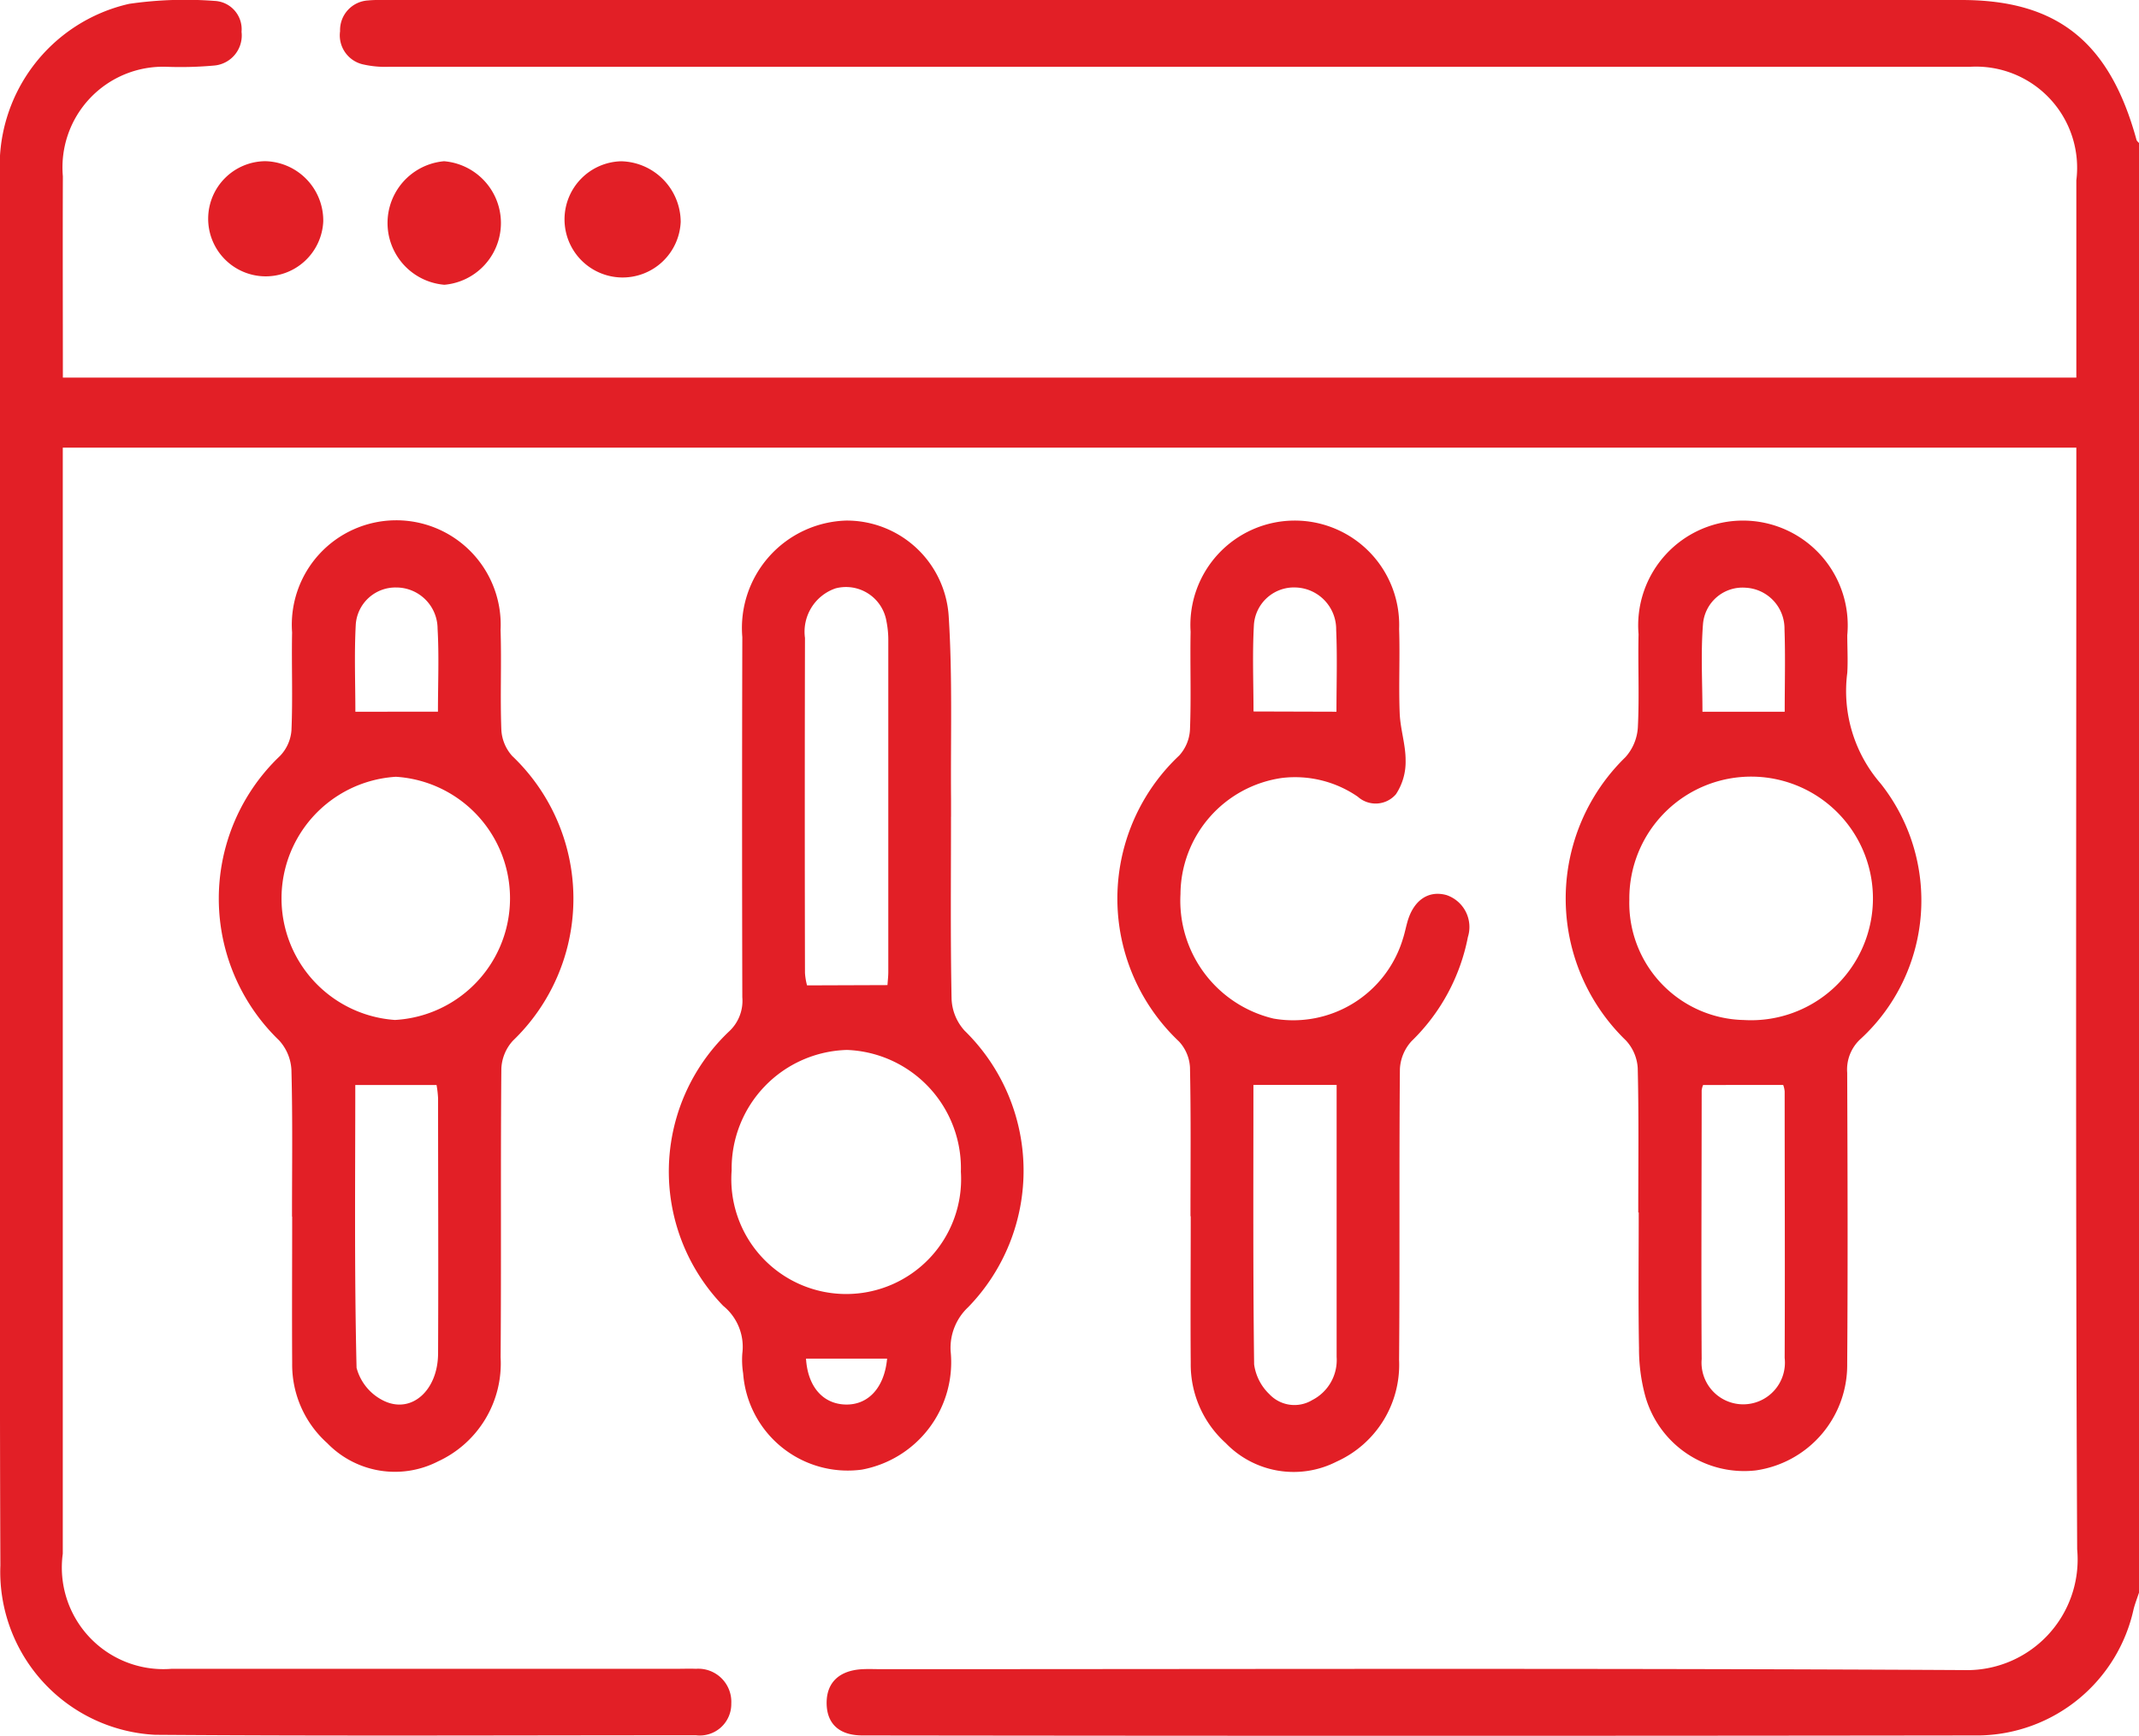
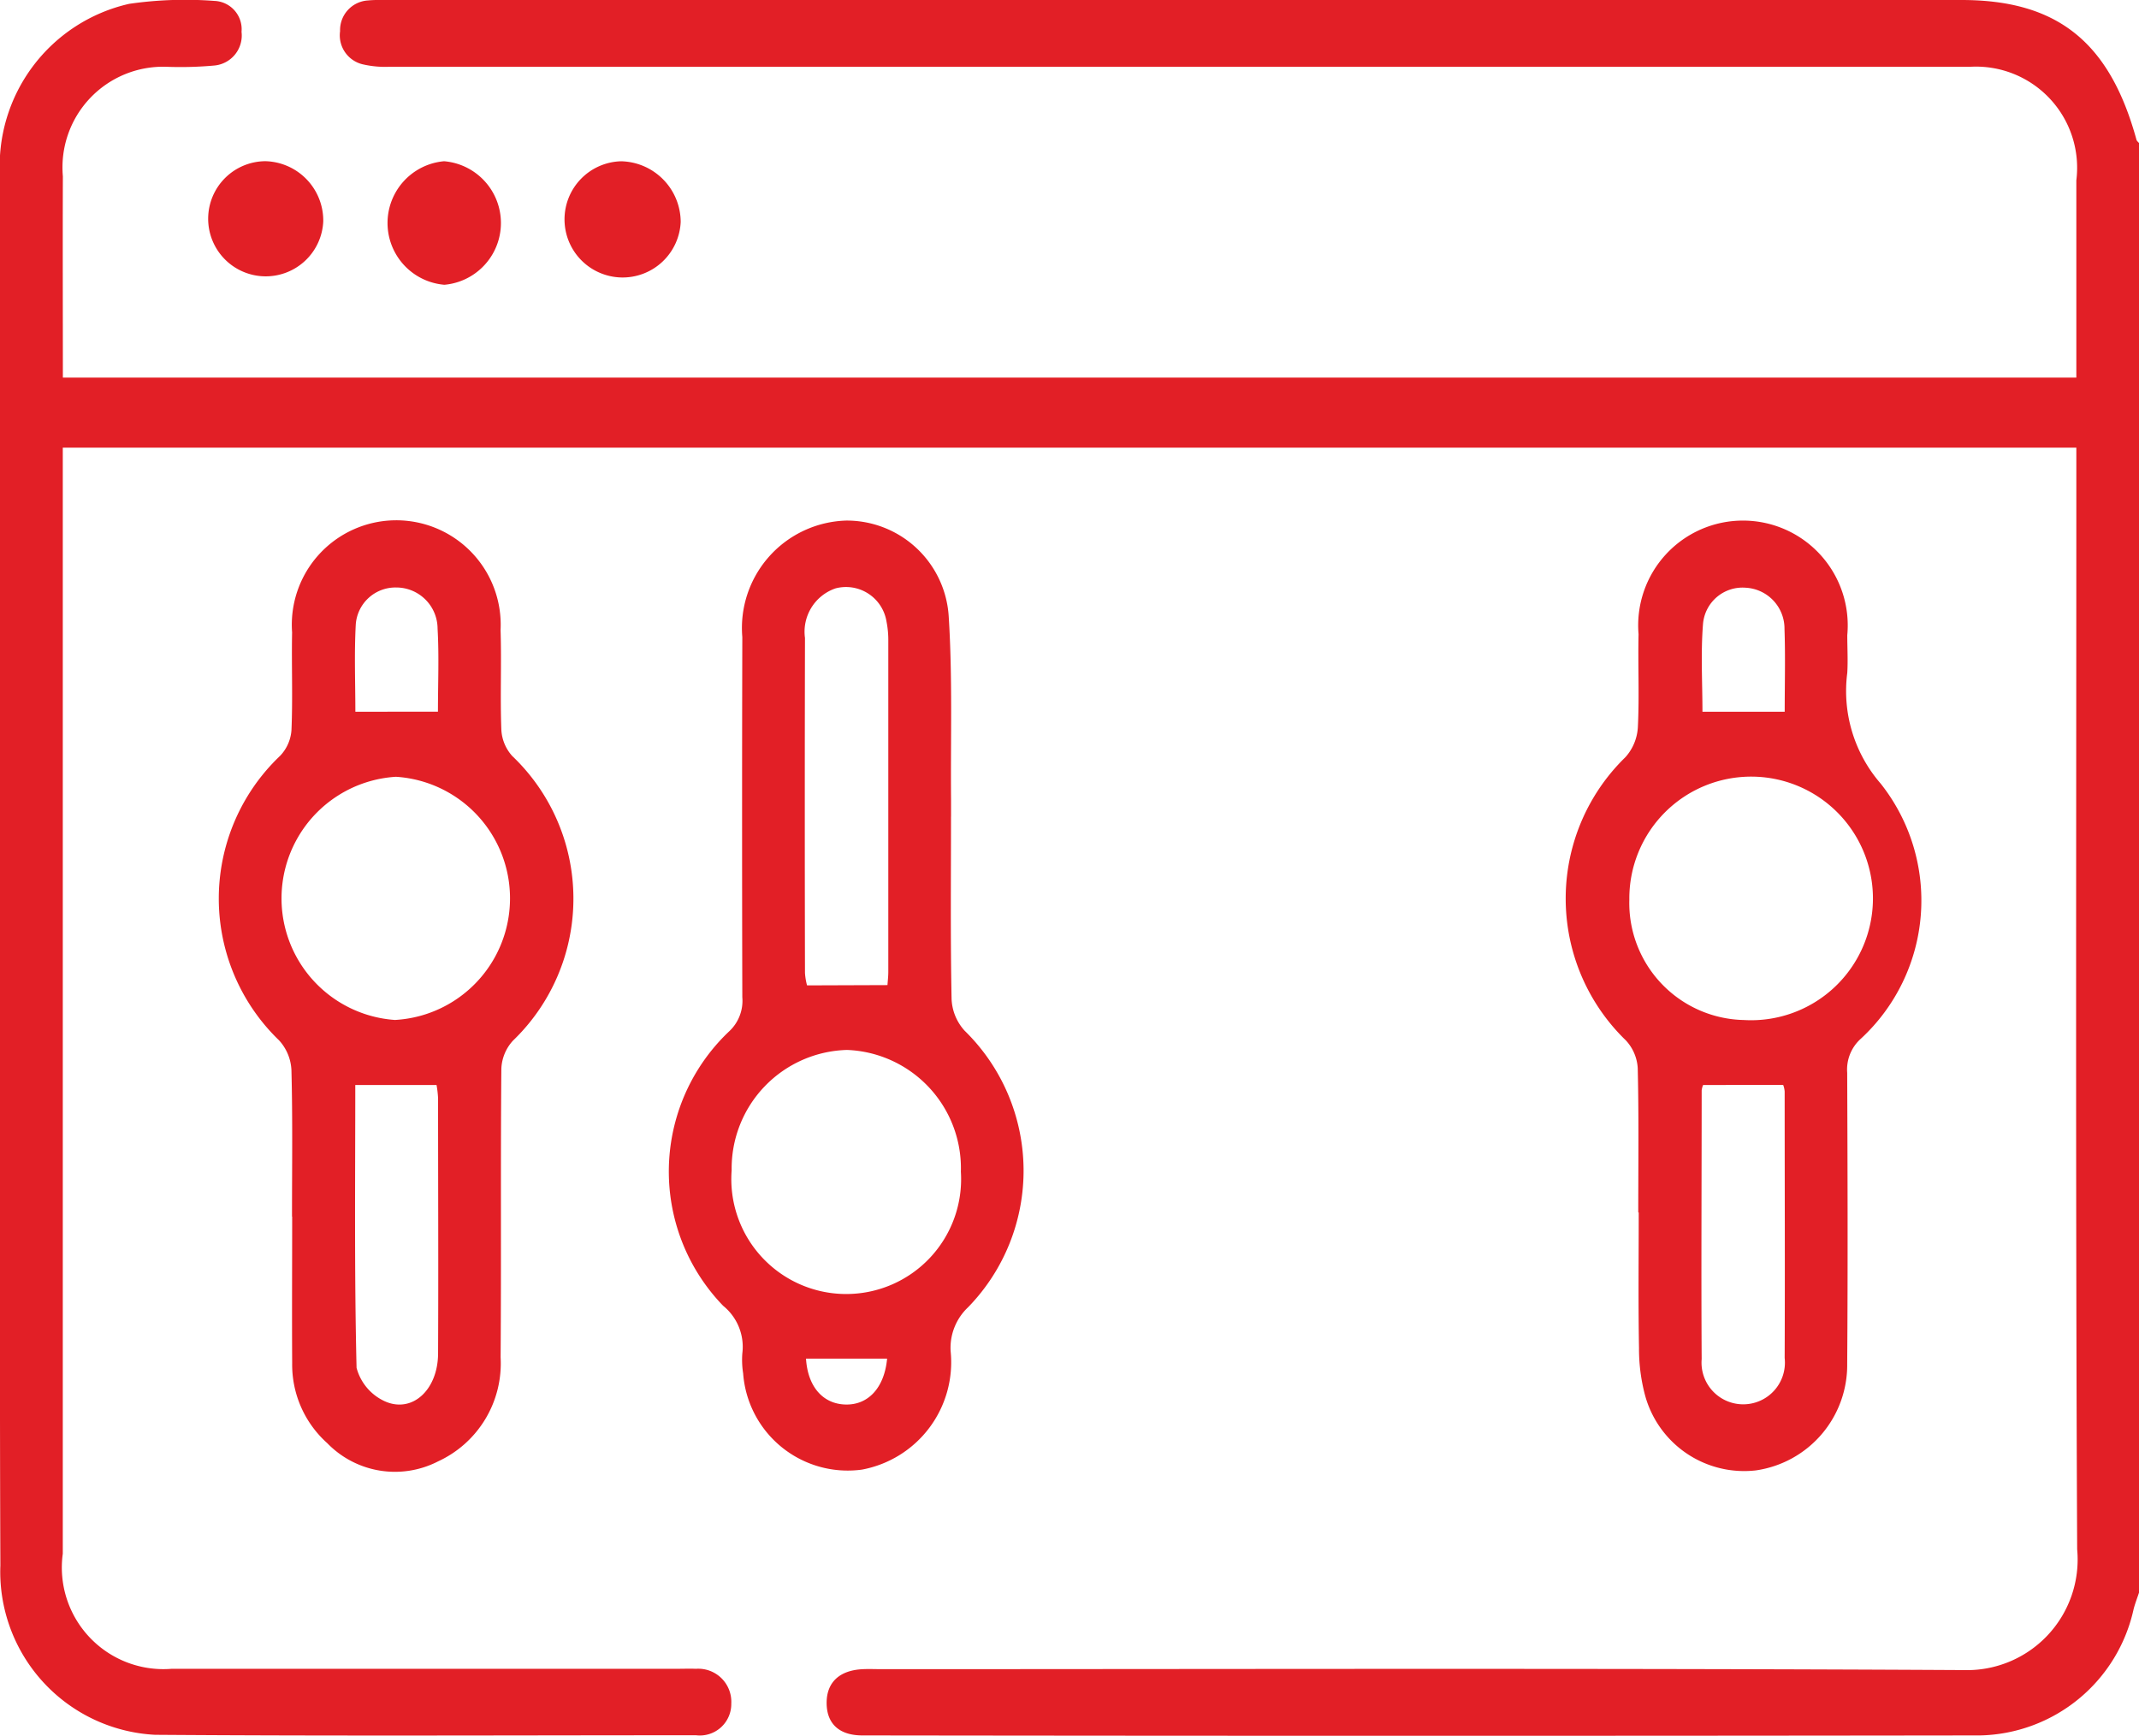
<svg xmlns="http://www.w3.org/2000/svg" id="Group_196342" data-name="Group 196342" width="51.752" height="42" viewBox="0 0 51.752 42">
  <defs>
    <clipPath id="clip-path">
      <rect id="Rectangle_18904" data-name="Rectangle 18904" width="51.752" height="42" fill="#e21f26" />
    </clipPath>
  </defs>
  <g id="Group_196341" data-name="Group 196341" clip-path="url(#clip-path)">
    <path id="Path_91693" data-name="Path 91693" d="M51.752,38.533c-.043.131-.094.261-.129.394a3.888,3.888,0,0,1-3.713,3.061q-13.517.018-27.033,0C20.3,41.992,20,41.7,20,41.2s.315-.79.877-.815c.151-.007.3,0,.455,0,8.725,0,17.45-.026,26.174.022a2.677,2.677,0,0,0,2.75-2.923c-.041-8.676-.02-17.353-.02-26.029v-.624H1.519V11.4q0,13.1,0,26.191a2.458,2.458,0,0,0,2.636,2.785q6.114,0,12.228,0c.151,0,.3-.006.455,0a.8.8,0,0,1,.855.84.761.761,0,0,1-.854.768c-4.362,0-8.725.021-13.087-.011A3.95,3.95,0,0,1,.009,37.873C-.007,33.8,0,29.735,0,25.665q0-10.7,0-21.4A4.022,4.022,0,0,1,3.125.093,9.427,9.427,0,0,1,5.189.022.686.686,0,0,1,5.844.77a.73.73,0,0,1-.654.815,9.09,9.09,0,0,1-1.16.031A2.435,2.435,0,0,0,1.521,4.266c-.006,1.611,0,3.222,0,4.87H50.236V6.891c0-.843,0-1.685,0-2.528a2.447,2.447,0,0,0-2.57-2.747q-10.156,0-20.313,0-8.969,0-17.938,0a2.43,2.43,0,0,1-.649-.062.721.721,0,0,1-.538-.8A.719.719,0,0,1,8.9.011C9.087-.007,9.273,0,9.458,0h38c2.317,0,3.585,1.015,4.233,3.382.008.031.041.053.062.08Z" transform="translate(0 0)" fill="#e21f26" />
    <path id="Path_91694" data-name="Path 91694" d="M166.626,123.959c0,1.47-.015,2.94.014,4.41a1.214,1.214,0,0,0,.314.765,4.736,4.736,0,0,1,.086,6.692,1.349,1.349,0,0,0-.423,1.063,2.642,2.642,0,0,1-2.147,2.866,2.538,2.538,0,0,1-2.873-2.328,2.1,2.1,0,0,1-.02-.482,1.277,1.277,0,0,0-.463-1.153,4.671,4.671,0,0,1,.134-6.631,1.01,1.01,0,0,0,.329-.835q-.011-4.357,0-8.713a2.6,2.6,0,0,1,2.513-2.82,2.472,2.472,0,0,1,2.481,2.328c.093,1.463.044,2.937.056,4.407,0,.143,0,.287,0,.43m-2.516,5.643a2.869,2.869,0,0,0-2.792,2.911,2.78,2.78,0,1,0,5.546.036,2.865,2.865,0,0,0-2.754-2.947m.978-1.569c.007-.109.02-.214.02-.32q0-4,0-8a2.323,2.323,0,0,0-.044-.479.993.993,0,0,0-1.231-.8,1.108,1.108,0,0,0-.741,1.2q-.009,4.053,0,8.106a1.529,1.529,0,0,0,.05.3Zm-.009,9.037h-1.962c.041.677.407,1.095.953,1.111s.943-.4,1.009-1.111" transform="translate(-143.617 -104.198)" fill="#e21f26" />
    <path id="Path_91695" data-name="Path 91695" d="M375.82,133.538c0-1.165.015-2.33-.013-3.493a1.077,1.077,0,0,0-.287-.67,4.772,4.772,0,0,1-.01-6.853,1.185,1.185,0,0,0,.3-.719c.038-.75,0-1.5.017-2.256a2.535,2.535,0,1,1,5.05.022c0,.3.018.61,0,.913a3.415,3.415,0,0,0,.809,2.681,4.553,4.553,0,0,1-.477,6.168,1,1,0,0,0-.334.827c.009,2.347.017,4.694,0,7.041a2.575,2.575,0,0,1-2.212,2.58,2.485,2.485,0,0,1-2.674-1.8,4.348,4.348,0,0,1-.151-1.161c-.02-1.093-.007-2.186-.007-3.279m2.546-4.657a2.947,2.947,0,1,0-2.773-2.912,2.831,2.831,0,0,0,2.773,2.912m-.988,1.572a.465.465,0,0,0-.035.132c0,2.167-.013,4.334,0,6.5a1.009,1.009,0,1,0,2.008-.028c.009-2.149,0-4.3,0-6.447a.55.55,0,0,0-.036-.158Zm-.017-9.031h1.991c0-.68.018-1.342-.005-2a.991.991,0,0,0-.935-1,.96.96,0,0,0-1.037.882c-.056.706-.013,1.421-.013,2.123" transform="translate(-336.183 -104.203)" fill="#e21f26" />
    <path id="Path_91696" data-name="Path 91696" d="M54.056,133.64c0-1.182.017-2.365-.014-3.547a1.142,1.142,0,0,0-.3-.717,4.763,4.763,0,0,1,.027-6.884,1,1,0,0,0,.274-.622c.033-.787,0-1.576.015-2.364a2.527,2.527,0,1,1,5.044-.057c.026.805-.012,1.613.019,2.418a1.028,1.028,0,0,0,.263.63,4.765,4.765,0,0,1,.018,6.887,1.068,1.068,0,0,0-.281.675c-.021,2.329,0,4.658-.018,6.987a2.609,2.609,0,0,1-1.512,2.517,2.282,2.282,0,0,1-2.683-.441,2.548,2.548,0,0,1-.848-1.934c-.007-1.182,0-2.365,0-3.547Zm2.5-4.757A2.947,2.947,0,0,0,56.571,123a2.948,2.948,0,0,0-.017,5.884m-.967,1.573c0,2.268-.024,4.556.031,6.843a1.239,1.239,0,0,0,.682.809c.665.3,1.286-.277,1.29-1.153.01-2.06,0-4.119,0-6.179a2.532,2.532,0,0,0-.037-.32Zm2-9.032c0-.691.029-1.353-.009-2.011a1,1,0,0,0-1-.994.963.963,0,0,0-.979.89c-.039.71-.01,1.423-.01,2.116Z" transform="translate(-46.991 -104.206)" fill="#e21f26" />
-     <path id="Path_91697" data-name="Path 91697" d="M268.714,133.631c0-1.2.013-2.4-.012-3.6a1,1,0,0,0-.267-.628,4.753,4.753,0,0,1,.008-6.919,1.01,1.01,0,0,0,.259-.629c.031-.787,0-1.577.015-2.365a2.526,2.526,0,1,1,5.045-.069c.023.68-.013,1.363.014,2.043.015.384.146.765.143,1.146a1.418,1.418,0,0,1-.234.812.647.647,0,0,1-.923.06,2.673,2.673,0,0,0-1.831-.454,2.857,2.857,0,0,0-2.459,2.811,2.932,2.932,0,0,0,2.251,3.011,2.772,2.772,0,0,0,3.131-1.932c.044-.135.071-.276.11-.413.149-.52.508-.764.944-.643a.815.815,0,0,1,.518,1.015,4.777,4.777,0,0,1-1.362,2.518,1.079,1.079,0,0,0-.283.672c-.021,2.348,0,4.7-.02,7.043a2.57,2.57,0,0,1-1.513,2.46,2.283,2.283,0,0,1-2.682-.45,2.564,2.564,0,0,1-.846-1.937c-.009-1.183,0-2.366,0-3.549Zm1.523-3.176c0,2.252-.012,4.508.017,6.763a1.231,1.231,0,0,0,.371.722.832.832,0,0,0,1.035.14,1.087,1.087,0,0,0,.59-1.044q0-2.258,0-4.517c0-.7,0-1.392,0-2.065Zm2.009-9.029c0-.668.022-1.327-.007-1.983a1.012,1.012,0,0,0-.973-1.023.971.971,0,0,0-1.017.9c-.04.707-.01,1.419-.01,2.1Z" transform="translate(-239.911 -104.206)" fill="#e21f26" />
    <path id="Path_91698" data-name="Path 91698" d="M137.715,37.64a1.406,1.406,0,1,1-1.439-1.467,1.474,1.474,0,0,1,1.439,1.467" transform="translate(-121.246 -32.271)" fill="#e21f26" />
    <path id="Path_91699" data-name="Path 91699" d="M93.709,36.169a1.5,1.5,0,0,1,.008,2.989,1.5,1.5,0,0,1-.008-2.989" transform="translate(-82.965 -32.268)" fill="#e21f26" />
    <path id="Path_91700" data-name="Path 91700" d="M51.146,36.16a1.437,1.437,0,0,1,1.4,1.458,1.393,1.393,0,1,1-1.4-1.458" transform="translate(-44.725 -32.26)" fill="#e21f26" />
  </g>
</svg>